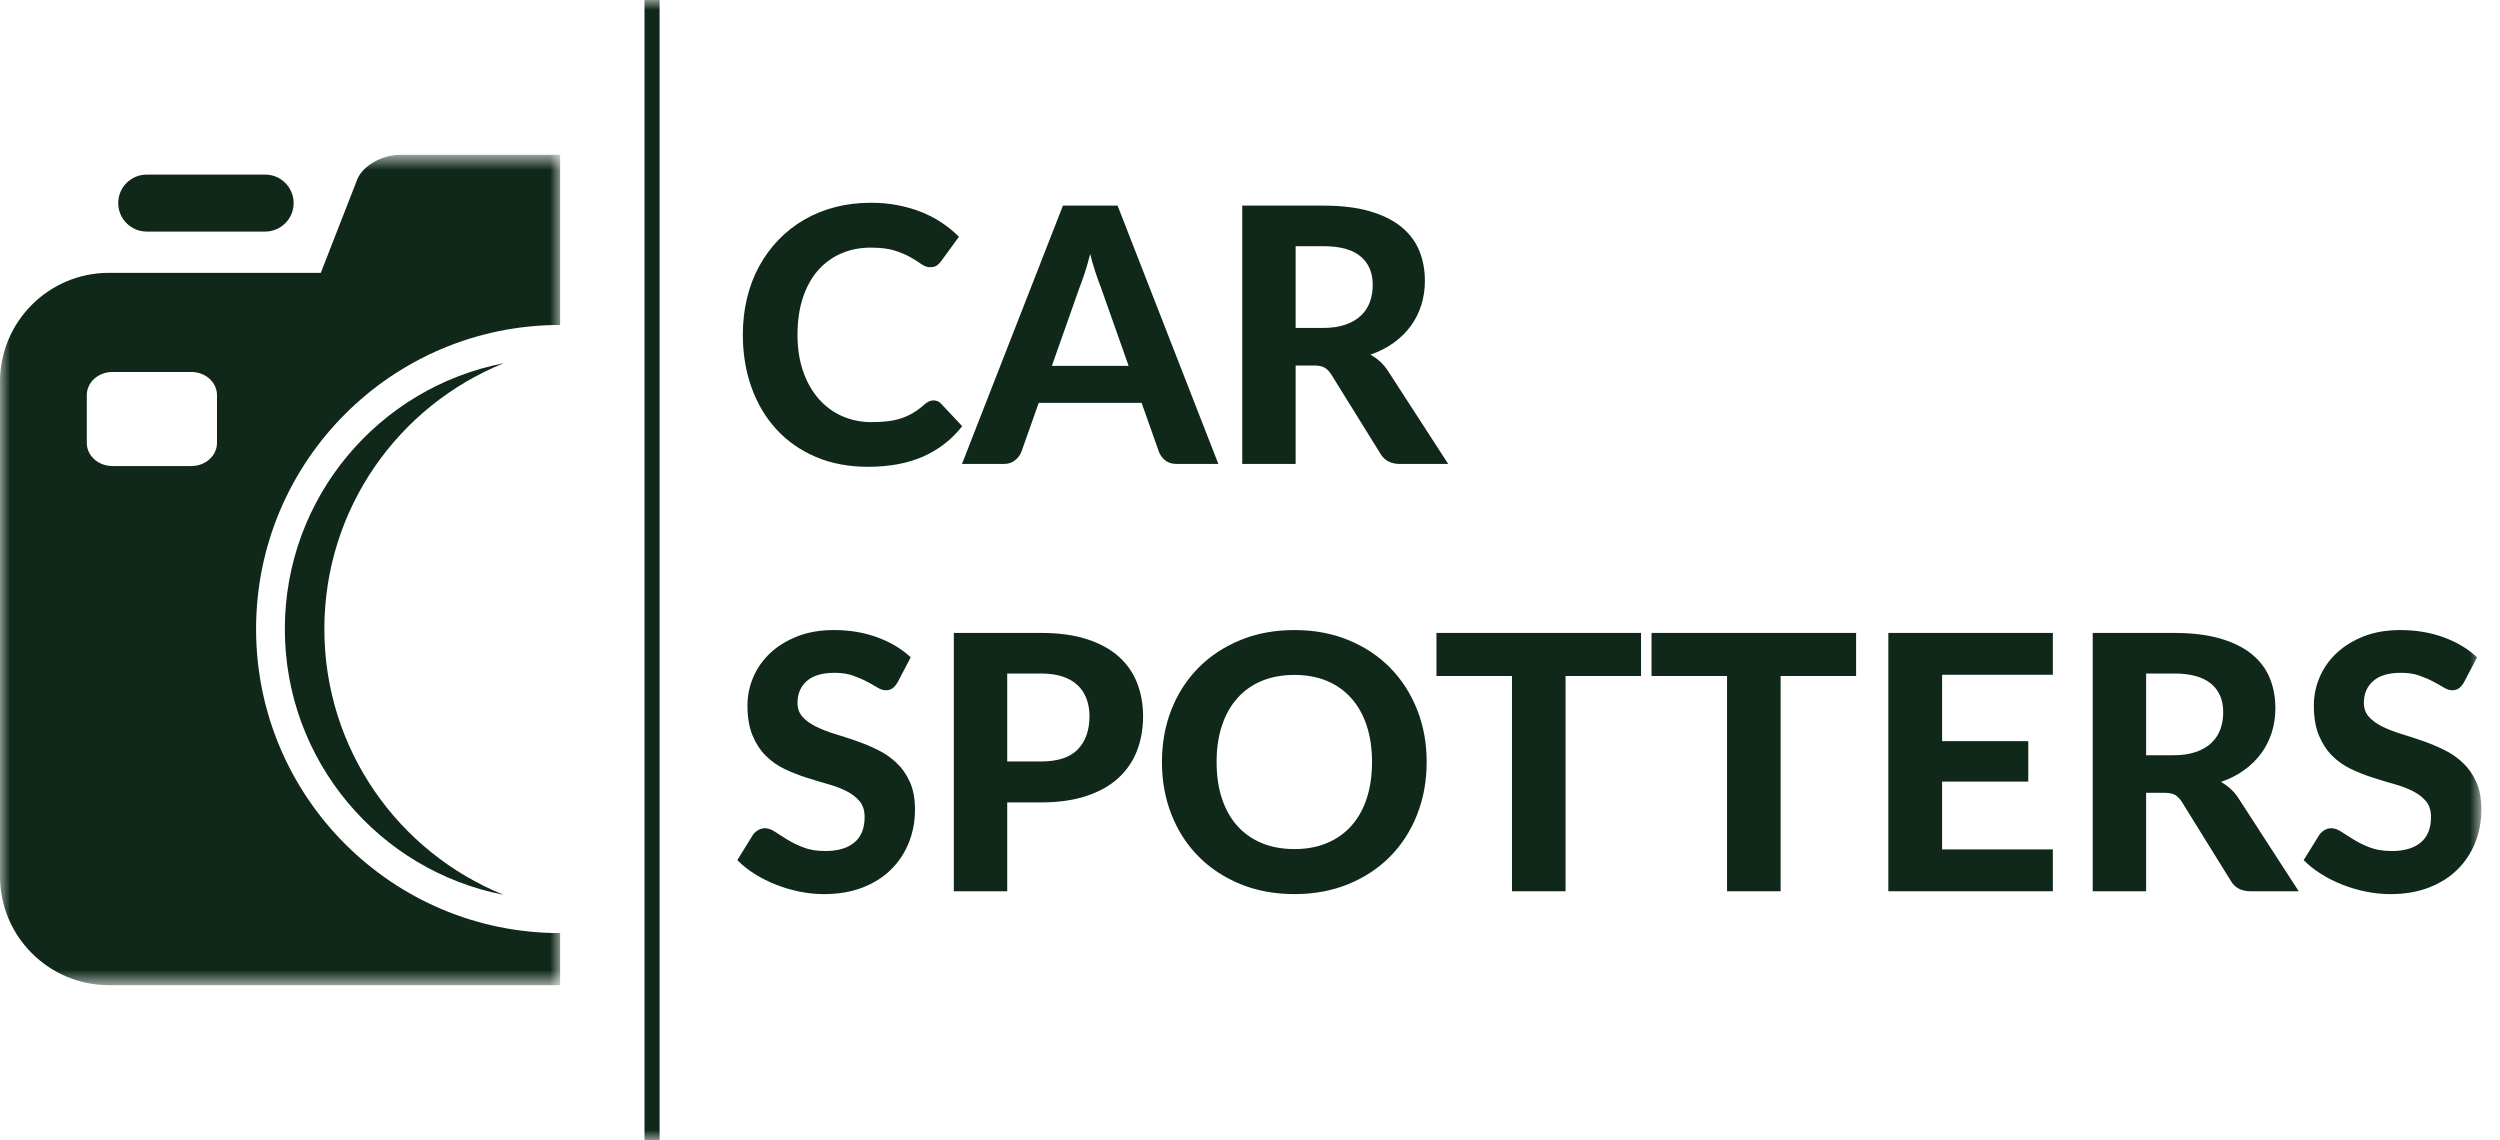
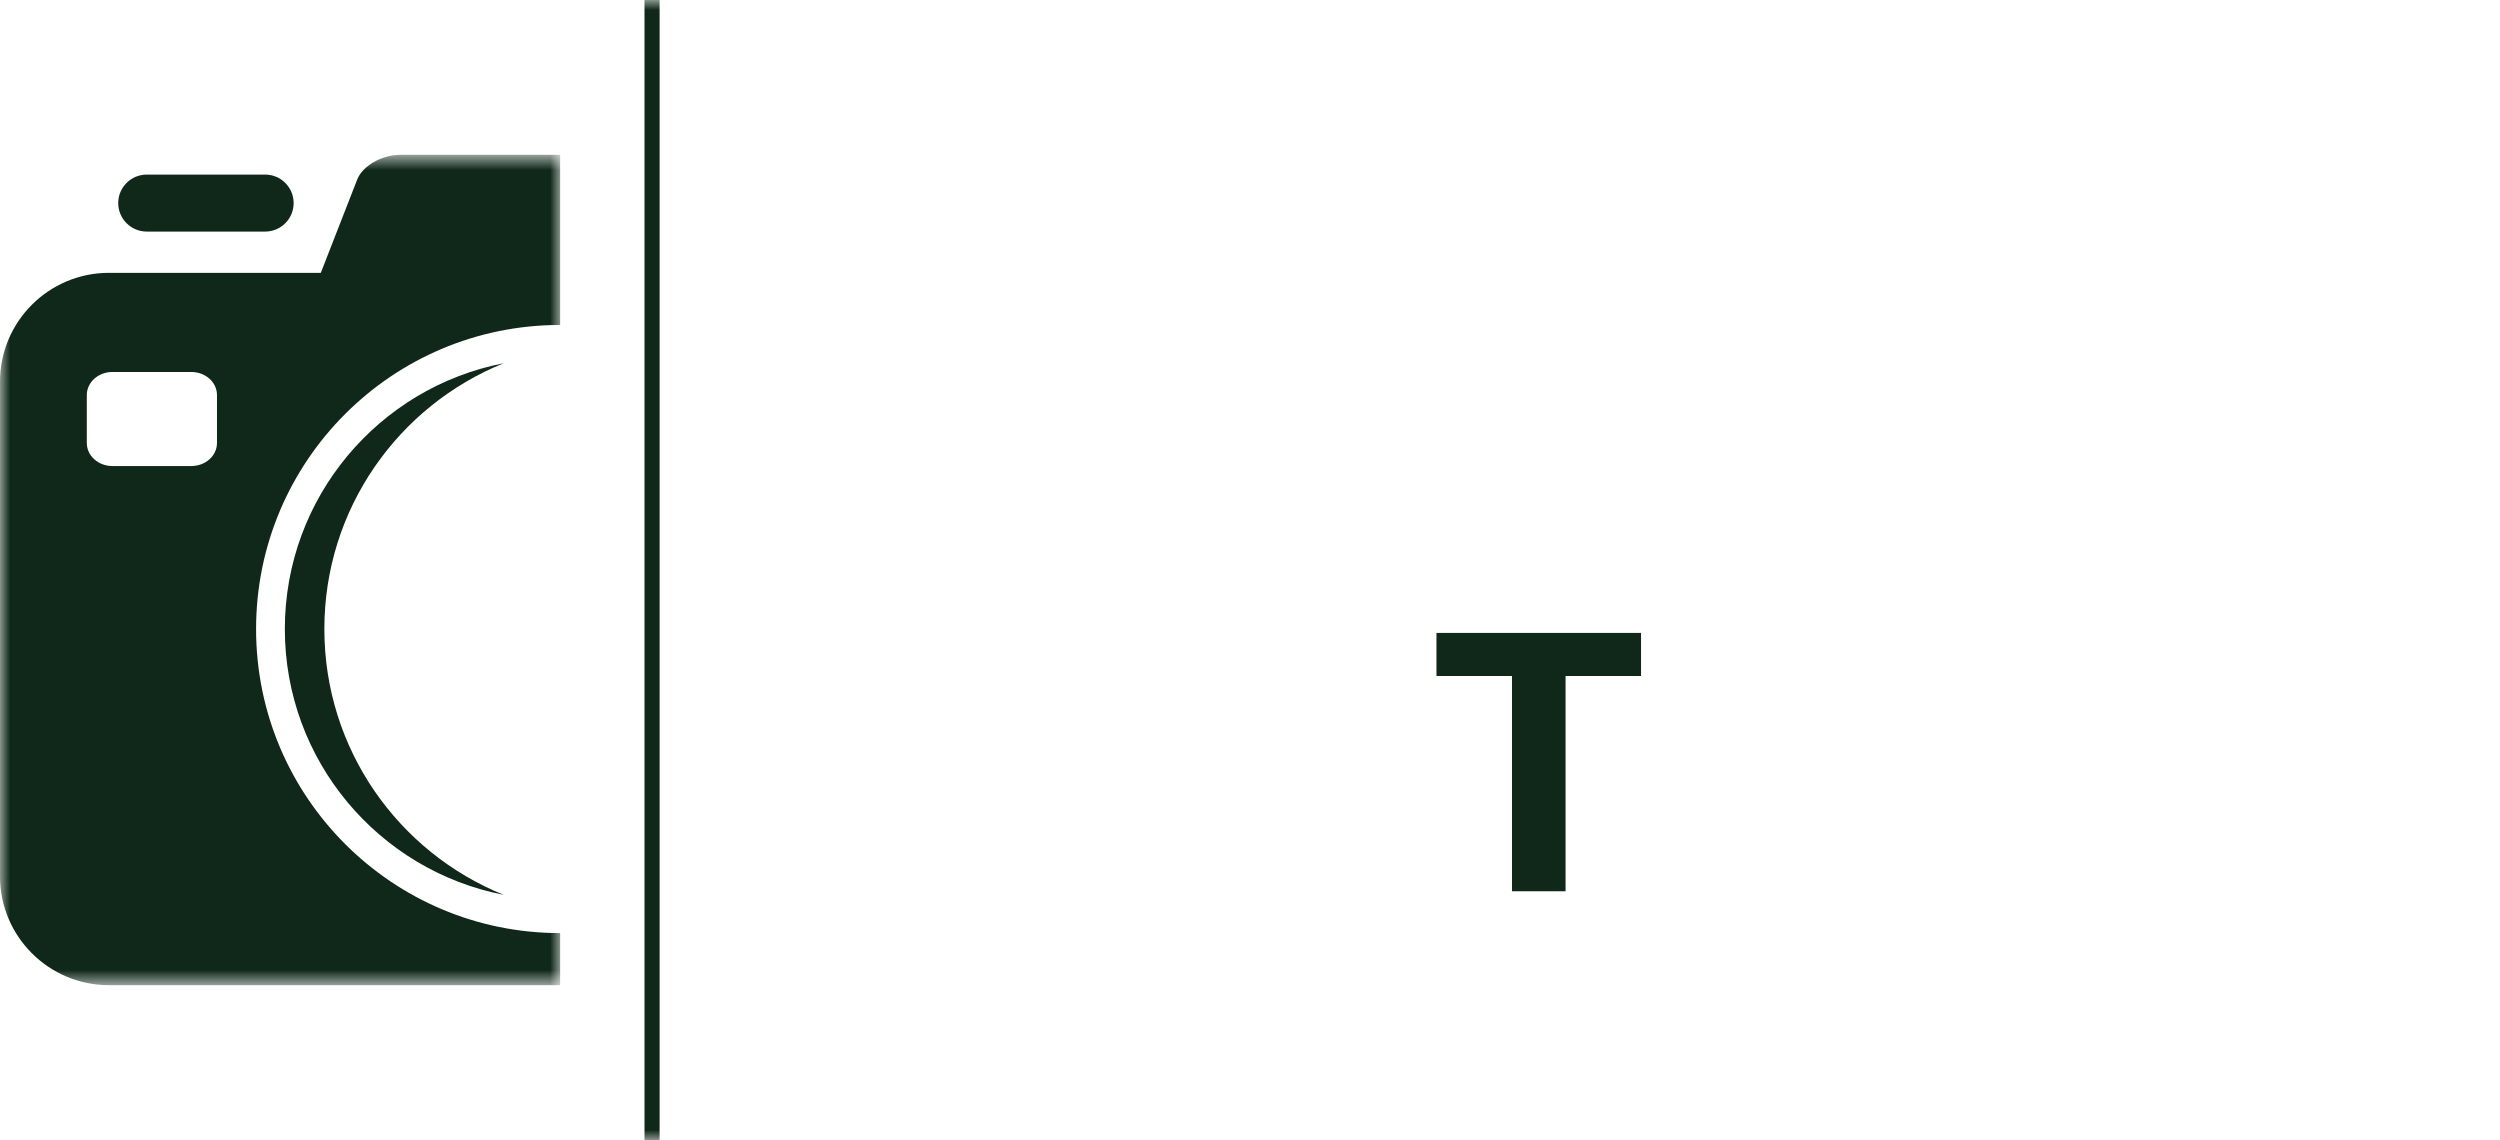
<svg xmlns="http://www.w3.org/2000/svg" xmlns:xlink="http://www.w3.org/1999/xlink" width="125" height="57" viewBox="0 0 125 57">
  <defs>
    <polygon id="group-21-a" points="0 .741 28.007 .741 28.007 42.259 0 42.259" />
    <polygon id="group-21-c" points="0 57 124.069 57 124.069 0 0 0" />
  </defs>
  <g fill="none" fill-rule="evenodd">
    <path fill="#0F2819" d="M14.682,10.154 C14.682,10.941 14.044,11.579 13.257,11.579 L7.337,11.579 C6.55,11.579 5.911,10.941 5.911,10.154 C5.911,9.367 6.55,8.729 7.337,8.729 L13.257,8.729 C14.044,8.729 14.682,9.367 14.682,10.154" />
    <g transform="translate(0 7)">
      <mask id="group-21-b" fill="#fff">
        <use xlink:href="#group-21-a" />
      </mask>
      <path fill="#0F2819" d="M10.849,15.149 C10.849,15.787 10.275,16.302 9.568,16.302 L5.62,16.302 C4.913,16.302 4.34,15.787 4.34,15.149 L4.34,12.753 C4.34,12.115 4.913,11.599 5.62,11.599 L9.568,11.599 C10.275,11.599 10.849,12.115 10.849,12.753 L10.849,15.149 Z M28.007,39.655 C19.61,39.655 12.804,32.848 12.804,24.452 C12.804,16.054 19.61,9.248 28.007,9.248 L28.007,0.741 L26.34,0.741 L20.009,0.741 C19.091,0.741 18.124,1.297 17.86,1.978 L16.04,6.642 L5.446,6.642 C2.439,6.642 -0.001,9.081 -0.001,12.089 L-0.001,36.814 C-0.001,39.821 2.439,42.259 5.446,42.259 L28.007,42.259 L28.007,39.655 Z" mask="url(#group-21-b)" />
    </g>
    <path fill="#0F2819" d="M16.218,31.451 C16.218,25.434 19.927,20.285 25.184,18.162 C18.95,19.374 14.242,24.863 14.242,31.451 C14.242,38.041 18.95,43.53 25.184,44.741 C19.927,42.618 16.218,37.469 16.218,31.451" />
    <mask id="group-21-d" fill="#fff">
      <use xlink:href="#group-21-c" />
    </mask>
    <polygon fill="#0F2819" points="32.225 57 32.98 57 32.98 0 32.225 0" mask="url(#group-21-d)" />
-     <path fill="#0F2819" d="M46.676 20.02C46.824 20.02 46.948 20.073 47.05 20.18L48.11 21.31C47.587 21.975 46.939 22.48 46.164 22.824 45.39 23.168 44.468 23.34 43.4 23.34 42.433 23.34 41.563 23.175 40.791 22.846 40.02 22.517 39.364 22.058 38.824 21.471 38.284 20.883 37.868 20.186 37.578 19.378 37.287 18.572 37.142 17.691 37.142 16.735 37.142 16.094 37.211 15.484 37.351 14.906 37.49 14.327 37.694 13.794 37.961 13.308 38.228 12.821 38.55 12.381 38.927 11.99 39.304 11.598 39.73 11.264 40.204 10.989 40.679 10.712 41.197 10.501 41.757 10.356 42.319 10.21 42.916 10.138 43.551 10.138 44.026 10.138 44.476 10.18 44.9 10.263 45.324 10.346 45.72 10.461 46.088 10.61 46.456 10.758 46.796 10.938 47.108 11.149 47.419 11.359 47.699 11.589 47.948 11.838L47.05 13.067C46.996 13.144 46.928 13.212 46.845 13.272 46.762 13.332 46.65 13.361 46.507 13.361 46.364 13.361 46.22 13.31 46.075 13.209 45.93 13.109 45.751 12.996 45.541 12.872 45.33 12.747 45.066 12.634 44.748 12.533 44.431 12.432 44.029 12.381 43.542 12.381 43.002 12.381 42.507 12.479 42.056 12.675 41.605 12.872 41.217 13.155 40.894 13.526 40.571 13.896 40.32 14.352 40.142 14.892 39.964 15.432 39.875 16.046 39.875 16.735 39.875 17.429 39.971 18.048 40.164 18.591 40.357 19.134 40.621 19.592 40.956 19.966 41.291 20.34 41.683 20.624 42.131 20.817 42.579 21.009 43.059 21.106 43.57 21.106 43.871 21.106 44.146 21.091 44.393 21.061 44.639 21.032 44.867 20.981 45.078 20.91 45.288 20.838 45.488 20.747 45.674 20.634 45.862 20.521 46.05 20.378 46.239 20.207 46.305 20.153 46.373 20.109 46.445 20.073 46.516 20.038 46.593 20.02 46.676 20.02M56.431 18.292L55.034 14.34C54.951 14.132 54.863 13.889 54.771 13.61 54.679 13.331 54.591 13.028 54.508 12.701 54.425 13.034 54.337 13.341 54.245 13.623 54.154 13.905 54.066 14.149 53.983 14.357L52.594 18.292 56.431 18.292zM60.918 23.197L58.844 23.197C58.613 23.197 58.424 23.143 58.279 23.032 58.133 22.923 58.025 22.782 57.953 22.609L57.081 20.144 51.936 20.144 51.063 22.609C51.004 22.758 50.9 22.894 50.751 23.015 50.603 23.137 50.416 23.197 50.191 23.197L48.099 23.197 53.147 10.28 55.879 10.28 60.918 23.197zM66.153 16.397C66.587 16.397 66.961 16.341 67.275 16.232 67.59 16.123 67.847 15.971 68.049 15.778 68.251 15.585 68.399 15.358 68.495 15.097 68.59 14.835 68.636 14.551 68.636 14.243 68.636 13.63 68.433 13.156 68.027 12.818 67.621 12.479 67.002 12.31 66.171 12.31L64.782 12.31 64.782 16.397 66.153 16.397zM72.411 23.198L69.999 23.198C69.548 23.198 69.221 23.026 69.019 22.681L66.562 18.72C66.462 18.566 66.35 18.453 66.229 18.381 66.107 18.31 65.927 18.275 65.69 18.275L64.782 18.275 64.782 23.198 62.112 23.198 62.112 10.281 66.171 10.281C67.073 10.281 67.844 10.375 68.485 10.561 69.127 10.748 69.652 11.007 70.061 11.34 70.47 11.672 70.77 12.069 70.961 12.529 71.15 12.989 71.245 13.495 71.245 14.046 71.245 14.474 71.184 14.878 71.062 15.261 70.941 15.644 70.764 15.993 70.533 16.307 70.301 16.623 70.016 16.901 69.678 17.144 69.341 17.388 68.954 17.584 68.521 17.732 68.693 17.827 68.853 17.941 69.002 18.075 69.15 18.209 69.284 18.367 69.402 18.551L72.411 23.198zM44.878 34.12C44.794 34.258 44.71 34.356 44.624 34.419 44.538 34.48 44.427 34.513 44.29 34.513 44.159 34.513 44.019 34.467 43.867 34.374 43.716 34.282 43.539 34.182 43.338 34.077 43.136 33.969 42.904 33.87 42.643 33.778 42.382 33.685 42.076 33.641 41.727 33.641 41.108 33.641 40.646 33.778 40.338 34.054 40.028 34.33 39.875 34.691 39.875 35.136 39.875 35.42 39.959 35.657 40.128 35.843 40.298 36.031 40.52 36.191 40.796 36.328 41.072 36.465 41.385 36.587 41.735 36.694 42.085 36.8 42.444 36.917 42.813 37.045 43.18 37.173 43.539 37.322 43.89 37.495 44.239 37.666 44.553 37.883 44.828 38.145 45.105 38.406 45.327 38.724 45.496 39.102 45.665 39.478 45.75 39.937 45.75 40.477 45.75 41.065 45.648 41.614 45.442 42.129 45.238 42.642 44.942 43.09 44.557 43.472 44.171 43.855 43.695 44.157 43.128 44.377 42.562 44.596 41.919 44.706 41.201 44.706 40.791 44.706 40.384 44.663 39.977 44.581 39.57 44.498 39.179 44.383 38.802 44.233 38.425 44.086 38.07 43.907 37.738 43.7 37.405 43.492 37.115 43.261 36.865 43.005L37.649 41.74C37.714 41.645 37.801 41.568 37.907 41.505 38.014 41.443 38.127 41.411 38.245 41.411 38.405 41.411 38.575 41.471 38.753 41.59 38.931 41.709 39.136 41.84 39.367 41.98 39.599 42.123 39.867 42.255 40.173 42.373 40.479 42.492 40.845 42.551 41.273 42.551 41.896 42.551 42.377 42.408 42.719 42.123 43.06 41.84 43.231 41.414 43.231 40.85 43.231 40.525 43.147 40.261 42.977 40.057 42.808 39.856 42.587 39.688 42.314 39.551 42.041 39.414 41.73 39.297 41.379 39.2 41.028 39.102 40.67 38.993 40.302 38.874 39.934 38.757 39.575 38.614 39.225 38.447 38.874 38.281 38.563 38.062 38.29 37.788 38.017 37.516 37.796 37.178 37.627 36.773 37.458 36.37 37.373 35.868 37.373 35.269 37.373 34.788 37.468 34.322 37.658 33.871 37.848 33.42 38.127 33.02 38.495 32.669 38.862 32.319 39.316 32.038 39.853 31.823 40.39 31.61 41.005 31.503 41.699 31.503 42.477 31.503 43.196 31.623 43.858 31.863 44.52 32.105 45.079 32.438 45.536 32.865L44.878 34.12zM52.051 38.074C52.889 38.074 53.502 37.872 53.891 37.469 54.279 37.065 54.474 36.512 54.474 35.812 54.474 35.492 54.425 35.2 54.325 34.935 54.228 34.672 54.08 34.446 53.882 34.26 53.682 34.072 53.431 33.928 53.129 33.827 52.825 33.726 52.468 33.676 52.051 33.676L50.361 33.676 50.361 38.074 52.051 38.074zM52.051 31.646C52.937 31.646 53.7 31.75 54.344 31.958 54.989 32.166 55.517 32.455 55.934 32.826 56.349 33.197 56.656 33.637 56.855 34.148 57.053 34.658 57.154 35.214 57.154 35.812 57.154 36.448 57.048 37.029 56.842 37.557 56.633 38.086 56.319 38.54 55.898 38.92 55.477 39.3 54.946 39.595 54.304 39.805 53.663 40.015 52.911 40.121 52.051 40.121L50.361 40.121 50.361 44.563 47.691 44.563 47.691 31.646 52.051 31.646zM68.601 38.1C68.601 37.423 68.512 36.817 68.334 36.28 68.157 35.743 67.9 35.286 67.564 34.909 67.229 34.532 66.823 34.244 66.344 34.045 65.867 33.846 65.326 33.746 64.72 33.746 64.115 33.746 63.572 33.846 63.091 34.045 62.61 34.244 62.203 34.532 61.867 34.909 61.532 35.286 61.275 35.743 61.097 36.28 60.918 36.817 60.83 37.423 60.83 38.1 60.83 38.783 60.918 39.392 61.097 39.929 61.275 40.466 61.532 40.922 61.867 41.296 62.203 41.669 62.61 41.956 63.091 42.155 63.572 42.354 64.115 42.454 64.72 42.454 65.326 42.454 65.867 42.354 66.344 42.155 66.823 41.956 67.229 41.669 67.564 41.296 67.9 40.922 68.157 40.466 68.334 39.929 68.512 39.392 68.601 38.783 68.601 38.1M71.334 38.1C71.334 39.043 71.175 39.919 70.858 40.726 70.54 41.534 70.092 42.231 69.514 42.818 68.935 43.406 68.24 43.868 67.426 44.203 66.613 44.537 65.711 44.705 64.72 44.705 63.729 44.705 62.827 44.537 62.014 44.203 61.201 43.868 60.503 43.406 59.921 42.818 59.34 42.231 58.89 41.534 58.573 40.726 58.255 39.919 58.097 39.043 58.097 38.1 58.097 37.157 58.255 36.283 58.573 35.478 58.89 34.674 59.34 33.978 59.921 33.391 60.503 32.803 61.201 32.342 62.014 32.006 62.827 31.671 63.729 31.503 64.72 31.503 65.711 31.503 66.613 31.671 67.426 32.006 68.24 32.342 68.935 32.805 69.514 33.395 70.092 33.986 70.54 34.683 70.858 35.488 71.175 36.291 71.334 37.163 71.334 38.1" mask="url(#group-21-d)" />
    <polygon fill="#0F2819" points="82.052 33.8 78.278 33.8 78.278 44.563 75.599 44.563 75.599 33.8 71.823 33.8 71.823 31.646 82.052 31.646" mask="url(#group-21-d)" />
-     <polygon fill="#0F2819" points="92.805 33.8 89.031 33.8 89.031 44.563 86.352 44.563 86.352 33.8 82.576 33.8 82.576 31.646 92.805 31.646" mask="url(#group-21-d)" />
-     <polygon fill="#0F2819" points="97.105 33.738 97.105 37.058 101.414 37.058 101.414 39.08 97.105 39.08 97.105 42.471 102.642 42.471 102.642 44.563 94.417 44.563 94.417 31.646 102.642 31.646 102.642 33.738" mask="url(#group-21-d)" />
-     <path fill="#0F2819" d="M108.677 37.762C109.112 37.762 109.486 37.706 109.799 37.597 110.115 37.488 110.371 37.336 110.573 37.143 110.775 36.95 110.924 36.723 111.019 36.462 111.115 36.2 111.16 35.916 111.16 35.608 111.16 34.996 110.957 34.521 110.552 34.183 110.145 33.845 109.526 33.675 108.695 33.675L107.306 33.675 107.306 37.762 108.677 37.762zM114.936 44.563L112.523 44.563C112.073 44.563 111.746 44.391 111.543 44.046L109.087 40.085C108.987 39.931 108.874 39.818 108.754 39.746 108.632 39.675 108.451 39.64 108.215 39.64L107.306 39.64 107.306 44.563 104.636 44.563 104.636 31.646 108.695 31.646C109.597 31.646 110.368 31.74 111.01 31.926 111.651 32.114 112.177 32.373 112.585 32.705 112.995 33.037 113.294 33.434 113.486 33.894 113.674 34.354 113.769 34.86 113.769 35.411 113.769 35.839 113.709 36.243 113.587 36.626 113.466 37.009 113.288 37.358 113.058 37.672 112.826 37.988 112.54 38.266 112.203 38.509 111.865 38.753 111.478 38.949 111.046 39.097 111.218 39.192 111.377 39.306 111.526 39.44 111.674 39.574 111.808 39.732 111.927 39.916L114.936 44.563zM123.197 34.12C123.113 34.258 123.029 34.356 122.943 34.419 122.857 34.48 122.746 34.513 122.609 34.513 122.478 34.513 122.338 34.467 122.186 34.374 122.035 34.282 121.858 34.182 121.657 34.077 121.455 33.969 121.223 33.87 120.962 33.778 120.701 33.685 120.395 33.641 120.046 33.641 119.427 33.641 118.965 33.778 118.657 34.054 118.347 34.33 118.194 34.691 118.194 35.136 118.194 35.42 118.278 35.657 118.447 35.843 118.617 36.031 118.839 36.191 119.115 36.328 119.391 36.465 119.704 36.587 120.054 36.694 120.404 36.8 120.763 36.917 121.132 37.045 121.499 37.173 121.858 37.322 122.209 37.495 122.558 37.666 122.872 37.883 123.147 38.145 123.424 38.406 123.646 38.724 123.815 39.102 123.984 39.478 124.069 39.937 124.069 40.477 124.069 41.065 123.967 41.614 123.761 42.129 123.557 42.642 123.261 43.09 122.876 43.472 122.49 43.855 122.014 44.157 121.447 44.377 120.881 44.596 120.238 44.706 119.52 44.706 119.11 44.706 118.703 44.663 118.296 44.581 117.889 44.498 117.498 44.383 117.121 44.233 116.744 44.086 116.389 43.907 116.057 43.7 115.724 43.492 115.434 43.261 115.184 43.005L115.968 41.74C116.033 41.645 116.12 41.568 116.226 41.505 116.333 41.443 116.446 41.411 116.564 41.411 116.724 41.411 116.894 41.471 117.072 41.59 117.25 41.709 117.455 41.84 117.686 41.98 117.918 42.123 118.186 42.255 118.492 42.373 118.798 42.492 119.164 42.551 119.592 42.551 120.215 42.551 120.696 42.408 121.038 42.123 121.379 41.84 121.55 41.414 121.55 40.85 121.55 40.525 121.466 40.261 121.296 40.057 121.127 39.856 120.906 39.688 120.633 39.551 120.36 39.414 120.049 39.297 119.698 39.2 119.347 39.102 118.989 38.993 118.621 38.874 118.253 38.757 117.894 38.614 117.544 38.447 117.193 38.281 116.882 38.062 116.609 37.788 116.336 37.516 116.115 37.178 115.946 36.773 115.777 36.37 115.692 35.868 115.692 35.269 115.692 34.788 115.787 34.322 115.977 33.871 116.167 33.42 116.446 33.02 116.814 32.669 117.181 32.319 117.635 32.038 118.172 31.823 118.709 31.61 119.324 31.503 120.018 31.503 120.796 31.503 121.515 31.623 122.177 31.863 122.839 32.105 123.398 32.438 123.855 32.865L123.197 34.12z" mask="url(#group-21-d)" />
  </g>
</svg>